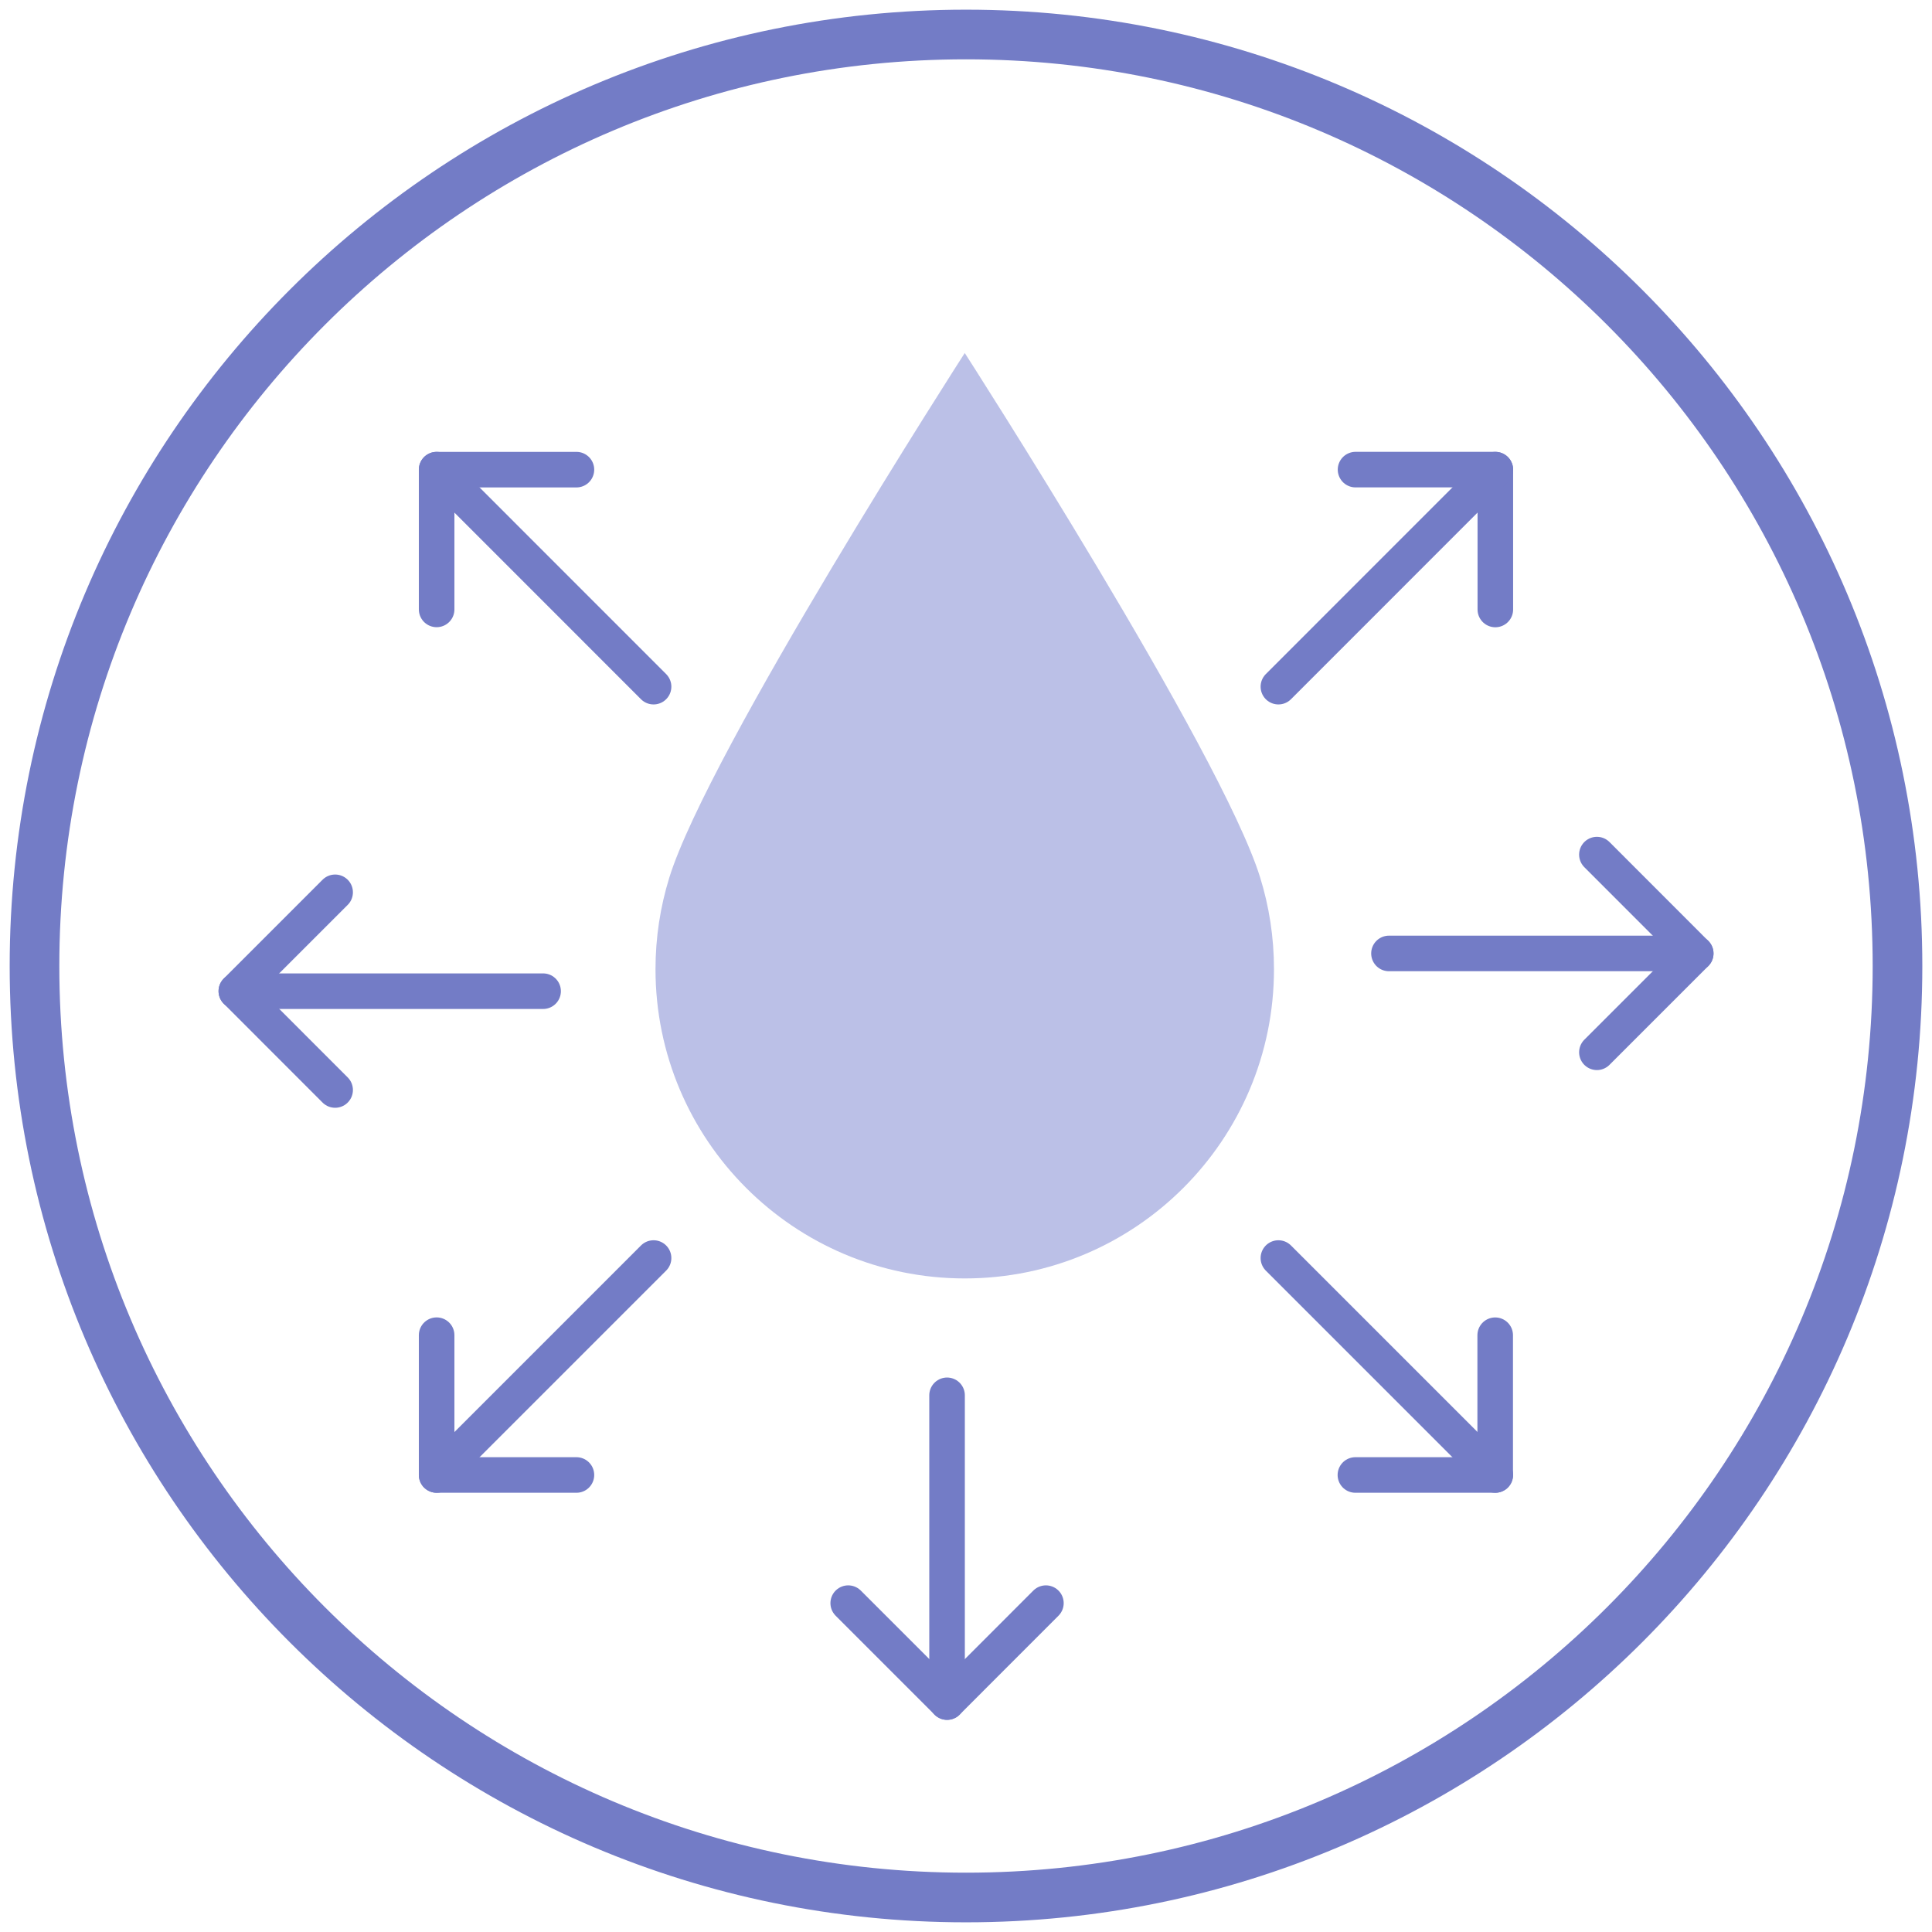
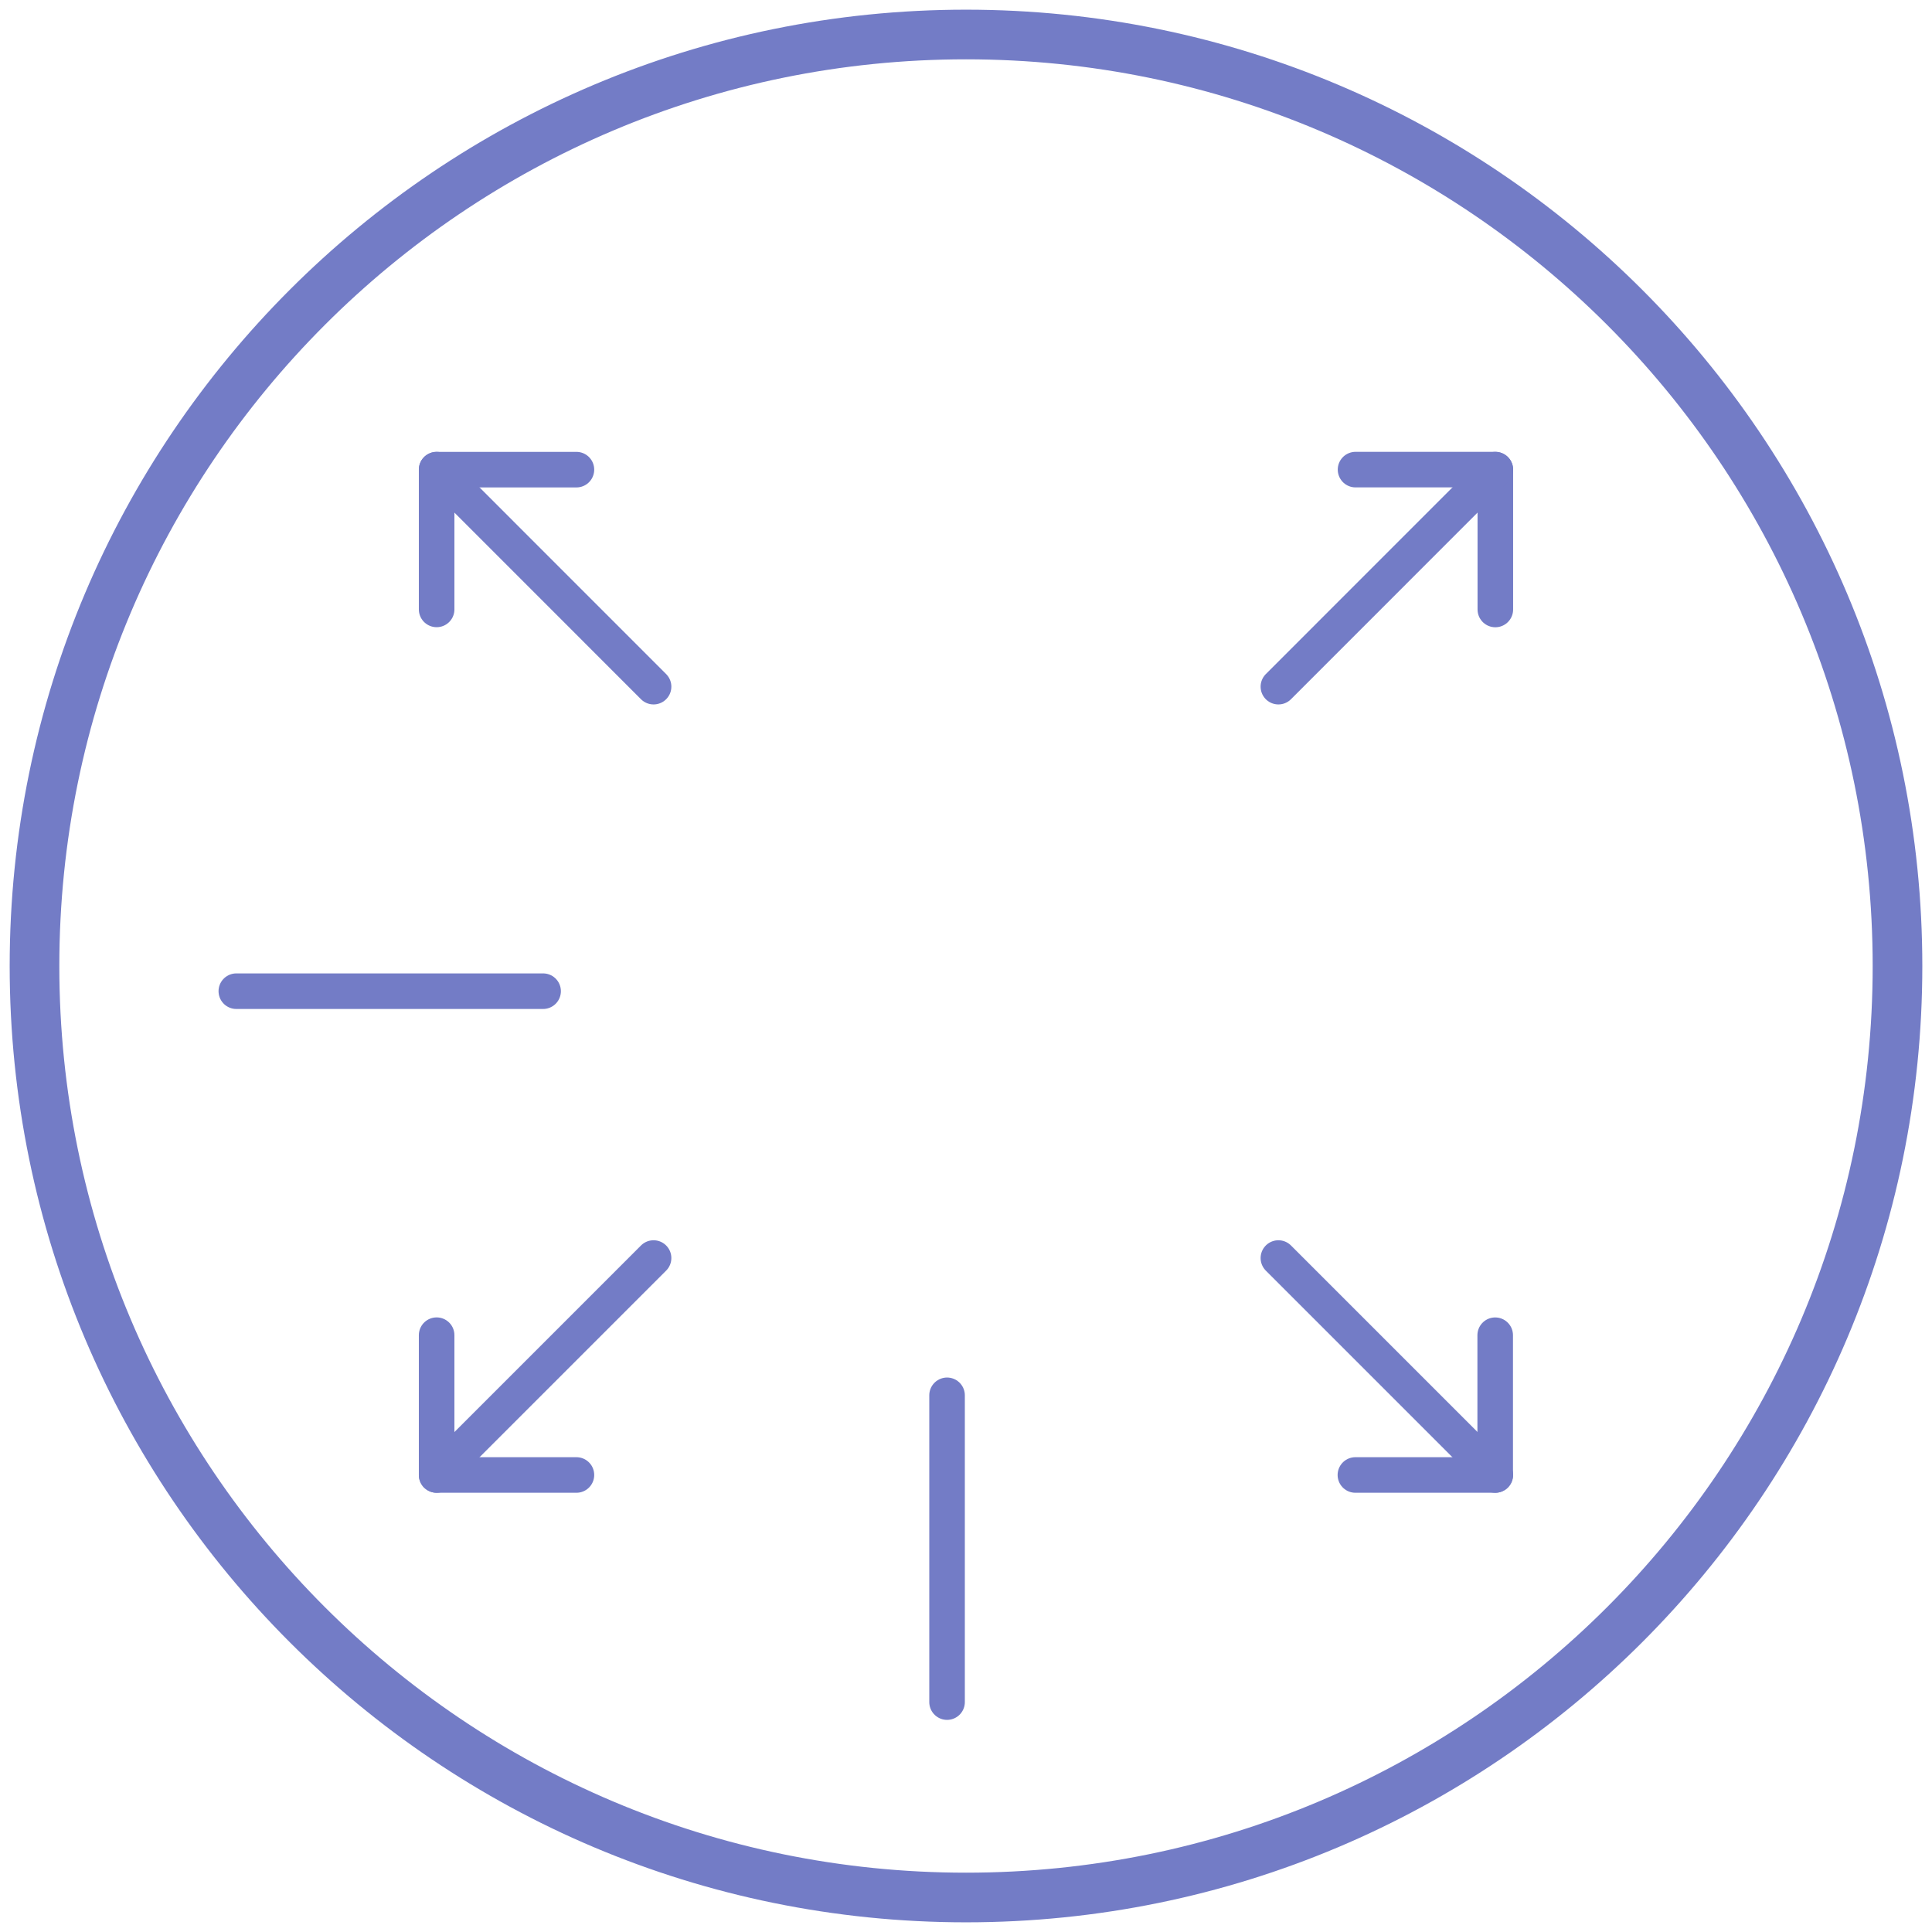
<svg xmlns="http://www.w3.org/2000/svg" width="56" height="56" viewBox="0 0 56 56" fill="none">
-   <path d="M36.927 28.092C36.927 33.042 32.914 37.056 27.964 37.056C23.014 37.056 19 33.042 19 28.092C19 27.169 19.14 26.281 19.399 25.442C20.528 21.785 27.964 10.232 27.964 10.232C27.964 10.232 35.389 21.779 36.524 25.427C36.786 26.27 36.927 27.164 36.927 28.092Z" fill="#BBC0E7" />
  <path d="M43.343 17.666V13.612H39.291" stroke="#737CC6" stroke-width="1.031" stroke-miterlimit="10" stroke-linecap="round" stroke-linejoin="round" />
  <path d="M43.343 13.613L37.055 19.903" stroke="#737CC6" stroke-width="1.031" stroke-miterlimit="10" stroke-linecap="round" stroke-linejoin="round" />
  <path d="M16.708 13.613H12.656V17.664" stroke="#737CC6" stroke-width="1.031" stroke-miterlimit="10" stroke-linecap="round" stroke-linejoin="round" />
  <path d="M12.656 13.613L18.944 19.903" stroke="#737CC6" stroke-width="1.031" stroke-miterlimit="10" stroke-linecap="round" stroke-linejoin="round" />
  <path d="M12.656 38.701V42.753H16.708" stroke="#737CC6" stroke-width="1.031" stroke-miterlimit="10" stroke-linecap="round" stroke-linejoin="round" />
  <path d="M12.656 42.753L18.944 36.465" stroke="#737CC6" stroke-width="1.031" stroke-miterlimit="10" stroke-linecap="round" stroke-linejoin="round" />
  <path d="M39.287 42.753H43.339V38.702" stroke="#737CC6" stroke-width="1.031" stroke-miterlimit="10" stroke-linecap="round" stroke-linejoin="round" />
  <path d="M43.343 42.753L37.055 36.465" stroke="#737CC6" stroke-width="1.031" stroke-miterlimit="10" stroke-linecap="round" stroke-linejoin="round" />
-   <path d="M9.714 25.864L6.85 28.728L9.714 31.594" stroke="#737CC6" stroke-width="1.031" stroke-miterlimit="10" stroke-linecap="round" stroke-linejoin="round" />
  <path d="M6.85 28.73H15.742" stroke="#737CC6" stroke-width="1.031" stroke-miterlimit="10" stroke-linecap="round" stroke-linejoin="round" />
-   <path d="M24.586 46.468L27.452 49.334L30.316 46.468" stroke="#737CC6" stroke-width="1.031" stroke-miterlimit="10" stroke-linecap="round" stroke-linejoin="round" />
  <path d="M27.451 49.336V40.444" stroke="#737CC6" stroke-width="1.031" stroke-miterlimit="10" stroke-linecap="round" stroke-linejoin="round" />
-   <path d="M46.287 30.501L49.151 27.637L46.287 24.771" stroke="#737CC6" stroke-width="1.031" stroke-miterlimit="10" stroke-linecap="round" stroke-linejoin="round" />
-   <path d="M49.152 27.636H40.26" stroke="#737CC6" stroke-width="1.031" stroke-miterlimit="10" stroke-linecap="round" stroke-linejoin="round" />
  <path d="M55 28.001C55 42.912 42.912 55 28.001 55C13.088 55 1 42.912 1 28.001C1 13.088 13.088 1 28.001 1C42.912 1 55 13.088 55 28.001Z" stroke="#737CC6" stroke-width="1.439" stroke-miterlimit="10" />
</svg>